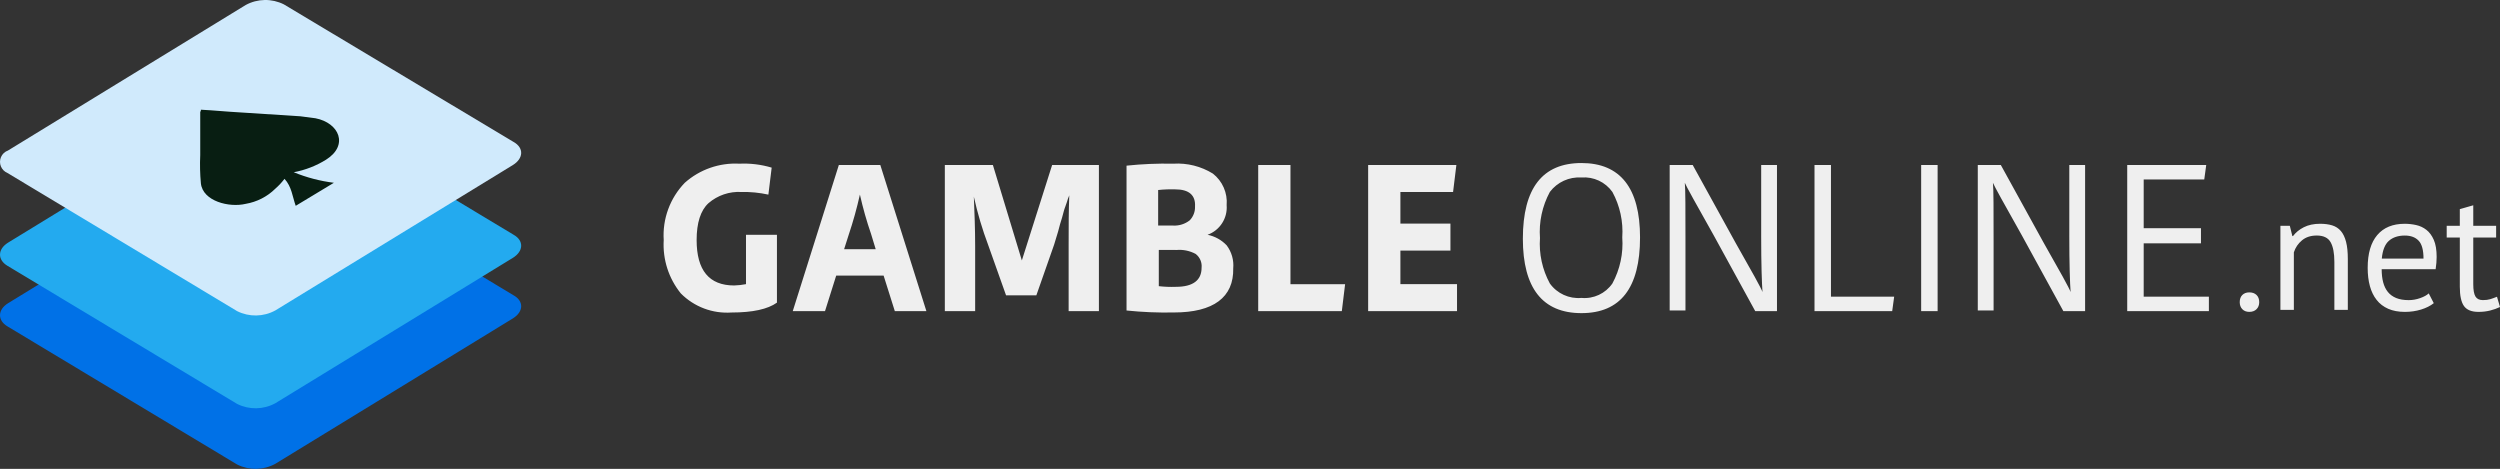
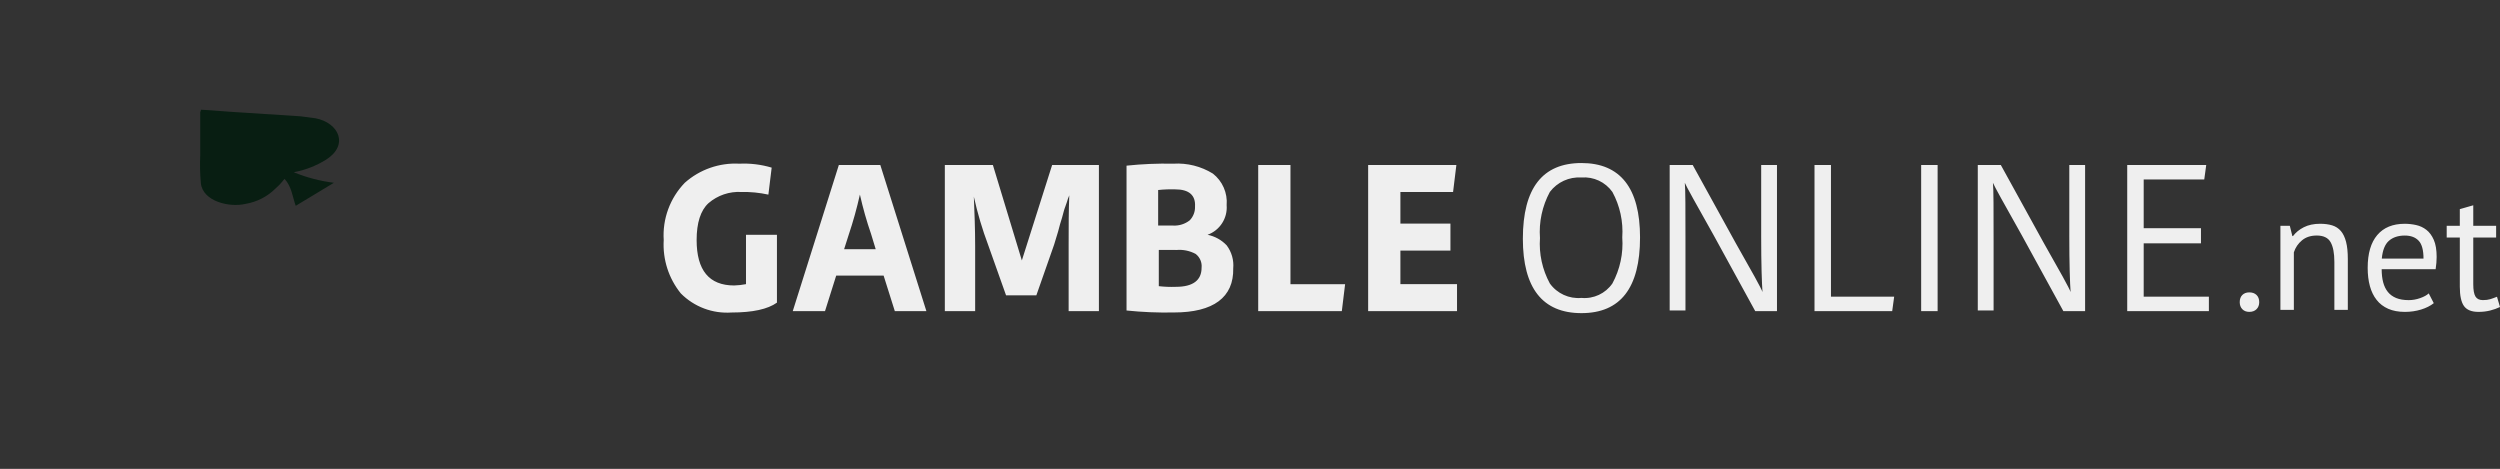
<svg xmlns="http://www.w3.org/2000/svg" id="Layer_2" data-name="Layer 2" viewBox="0 0 293.903 55.119">
  <rect x="0" y="0" width="293.903" height="55.119" fill="#333333" stroke="none" />
  <defs>
    <style>
      .cls-1 {
        fill: #efefef;
      }

      .cls-2 {
        fill: #d0eafc;
      }

      .cls-3 {
        fill: #081e12;
      }

      .cls-4 {
        fill: #23aaef;
      }

      .cls-5 {
        fill: #0071e7;
      }
    </style>
  </defs>
  <g id="Layer_1-2" data-name="Layer 1">
    <g>
      <g>
-         <path id="Path_545" data-name="Path 545" class="cls-5" d="M.94,35.651l27.94-17.1c1.393-.759,3.07-.788,4.489-.077l27.011,16.245c1.238.7,1.161,1.935-.077,2.709l-27.94,17.1c-1.393.759-3.07.788-4.489.077L.862,38.36c-1.16-.697-1.16-1.935.078-2.709Z" />
-         <path id="Path_546" data-name="Path 546" class="cls-4" d="M.94,28.53L28.88,11.43c1.393-.759,3.07-.788,4.489-.077l27.011,16.245c1.238.7,1.161,1.935-.077,2.709l-27.94,17.1c-1.393.759-3.07.788-4.489.077L.862,31.239c-1.16-.697-1.16-1.935.078-2.709Z" />
-         <path id="Path_547" data-name="Path 547" class="cls-2" d="M.94,17.695L28.88.591c1.393-.76,3.07-.789,4.489-.078l27.011,16.176c1.238.7,1.161,1.935-.077,2.709l-27.94,17.1c-1.393.759-3.07.788-4.489.077L.862,20.327c-.718-.305-1.054-1.134-.749-1.853.154-.364.454-.647.827-.779Z" />
        <path id="Path_548" data-name="Path 548" class="cls-3" d="M23.617,12.897c1.548.077,3.018.232,4.489.31l7.2.464c.619.077,1.161.155,1.78.232,2.786.542,3.947,3.173,1.238,4.876-1.163.72-2.448,1.219-3.792,1.471,1.512.62,3.099,1.037,4.721,1.238-1.548.929-2.941,1.78-4.489,2.709-.387-1.084-.464-2.244-1.316-3.173-.322.422-.685.811-1.084,1.161-.951.937-2.167,1.558-3.483,1.78-1.935.464-5.031-.31-5.263-2.4-.103-1.106-.129-2.218-.077-3.328v-5.108c.076,0,.076-.155.076-.232Z" />
      </g>
      <path class="cls-1" d="M164.633,29.459h5.882v-3.173h-5.882v-3.715h6.192l.387-3.173h-10.371v17.181h10.448v-3.173h-6.656v-3.947ZM151.708,19.398h-3.792v17.182h9.829l.387-3.173h-6.424v-14.009ZM120.13,30.62l-3.405-11.222h-5.65v17.178h3.565v-7.662c0-2.008-.078-3.942-.155-5.8.43,1.947.998,3.861,1.7,5.727l2.09,5.882h3.558l2.09-5.96c.152-.465.309-1.006.468-1.543.155-.617.309-1.158.464-1.625.155-.542.232-.929.387-1.316.155-.387.233-.697.31-.929.043-.132.095-.261.155-.387-.077,1.775-.077,3.71-.077,5.8v7.817h3.56v-17.182h-5.5l-3.56,11.222ZM141.962,27.602c1.447-.523,2.366-1.949,2.244-3.483.122-1.434-.489-2.832-1.625-3.715-1.391-.857-3.013-1.263-4.644-1.161-1.836-.038-3.673.04-5.5.232v17.028c1.851.192,3.712.269,5.573.232,4.643,0,7.043-1.781,6.97-5.186.088-.968-.188-1.934-.774-2.709-.603-.633-1.387-1.066-2.244-1.238ZM136.153,22.339c.668-.073,1.34-.098,2.012-.077h0c1.626-.001,2.4.696,2.323,2.012.024.603-.2,1.19-.619,1.625-.549.433-1.236.653-1.935.619h-1.78v-4.179ZM138.242,33.72c-.672.025-1.344,0-2.012-.077v-4.261l2.086.005c.777-.065,1.556.096,2.244.464.501.383.766.998.7,1.625,0,1.47-1.006,2.244-3.018,2.244ZM98.615,19.398l-5.418,17.179h3.792l1.316-4.179h5.573l1.319,4.182h3.712l-5.418-17.182h-4.876ZM99.234,29.298l.542-1.7c.521-1.55.96-3.127,1.315-4.724.351,1.571.791,3.122,1.316,4.644l.542,1.78h-3.715ZM87.701,33.405c-.459.09-.925.142-1.393.155-2.941,0-4.412-1.78-4.412-5.34,0-2.012.464-3.483,1.393-4.334,1.07-.925,2.458-1.397,3.87-1.316,1.066-.024,2.131.081,3.173.31l.387-3.173c-1.229-.368-2.511-.525-3.792-.464-2.353-.129-4.662.678-6.423,2.245-1.736,1.796-2.635,4.24-2.477,6.733-.136,2.269.581,4.507,2.012,6.273,1.566,1.579,3.742,2.398,5.96,2.244,2.477,0,4.257-.387,5.34-1.161v-7.972h-3.638v5.8ZM243.268,27.675c0,3.405.078,5.65.155,6.656-.155-.46-1.238-2.395-3.173-5.8l-5.031-9.133h-2.709v17.1h1.858v-7.967c0-3.943,0-6.269-.077-7.043.154.392,1.315,2.477,3.405,6.192l4.876,8.9h2.554v-17.182h-1.858v8.277ZM185.917,19.166c-4.566,0-6.888,2.94-6.888,8.9,0,5.805,2.322,8.746,6.888,8.746s6.888-2.94,6.888-8.9c0-5.805-2.322-8.746-6.888-8.746ZM189.555,33.324c-.817,1.182-2.207,1.832-3.638,1.7-1.452.131-2.865-.515-3.715-1.7-.887-1.633-1.29-3.486-1.161-5.34-.138-1.88.265-3.76,1.161-5.418.873-1.156,2.269-1.795,3.715-1.7,1.428-.114,2.81.532,3.638,1.7.887,1.633,1.29,3.486,1.161,5.34.138,1.88-.265,3.76-1.161,5.418ZM225.854,36.58h1.935v-17.182h-1.935v17.182ZM252.015,28.608h6.733v-1.78h-6.733v-5.73h7.12l.232-1.7h-9.288v17.182l9.6-.003v-1.7h-7.664v-6.269ZM207.046,27.675c0,3.405.078,5.65.155,6.656-.155-.46-1.238-2.395-3.173-5.8l-5.031-9.133h-2.709v17.1h1.857v-7.967c0-3.943,0-6.269-.077-7.043.154.392,1.315,2.477,3.405,6.192l4.876,8.9h2.554v-17.182h-1.857v8.277ZM215.251,19.398h-1.935v17.182l9.133-.003.232-1.7h-7.43v-15.479ZM293.548,34.886c-.29.118-.554.214-.791.286-.238.073-.527.109-.87.109-.408,0-.698-.141-.87-.425-.171-.283-.257-.768-.257-1.453v-5.475h2.688v-1.384h-2.688v-2.411l-1.581.454v1.957h-1.542v1.384h1.542v5.772c0,1.068.165,1.829.494,2.283.329.455.896.682,1.701.682.487,0,.941-.053,1.364-.158.422-.105.811-.244,1.166-.415l-.355-1.206ZM285.246,27.019c-.355-.277-.758-.465-1.206-.563-.448-.099-.897-.148-1.344-.148-1.397,0-2.471.441-3.222,1.324s-1.127,2.168-1.127,3.855c0,.791.085,1.502.257,2.135.171.633.434,1.176.791,1.631.355.455.811.804,1.364,1.048.554.243,1.206.365,1.958.365.672,0,1.307-.092,1.908-.276.599-.184,1.097-.435,1.492-.751l-.592-1.147c-.225.211-.561.396-1.008.554-.448.158-.897.237-1.344.237-.58,0-1.071-.082-1.473-.247s-.728-.402-.978-.712-.434-.689-.554-1.137c-.118-.448-.177-.962-.177-1.542h6.345c.079-.526.118-1.008.118-1.443,0-.83-.111-1.5-.336-2.007-.224-.507-.513-.899-.87-1.176ZM280.007,30.399c.092-.988.372-1.686.841-2.095.468-.408,1.09-.612,1.868-.612.698,0,1.238.201,1.621.603.382.402.573,1.104.573,2.105h-4.902ZM275.194,27.157c-.27-.316-.609-.536-1.018-.662-.408-.125-.883-.188-1.423-.188-.738,0-1.373.135-1.908.404-.533.27-.958.617-1.275,1.038h-.079l-.297-1.206h-1.106v9.883h1.581v-6.761c.184-.566.504-1.037.959-1.413.455-.376,1.03-.563,1.729-.563.791,0,1.334.26,1.63.78.297.521.445,1.295.445,2.323v5.633h1.581v-5.969c0-.817-.068-1.492-.207-2.027-.139-.534-.343-.958-.613-1.275ZM264.431,34.372c-.343,0-.616.103-.82.306-.204.204-.306.484-.306.841,0,.342.102.62.306.83.204.211.477.316.82.316.355,0,.639-.105.85-.316.211-.211.316-.488.316-.83,0-.356-.105-.636-.316-.841-.211-.204-.495-.306-.85-.306Z" />
    </g>
  </g>
</svg>